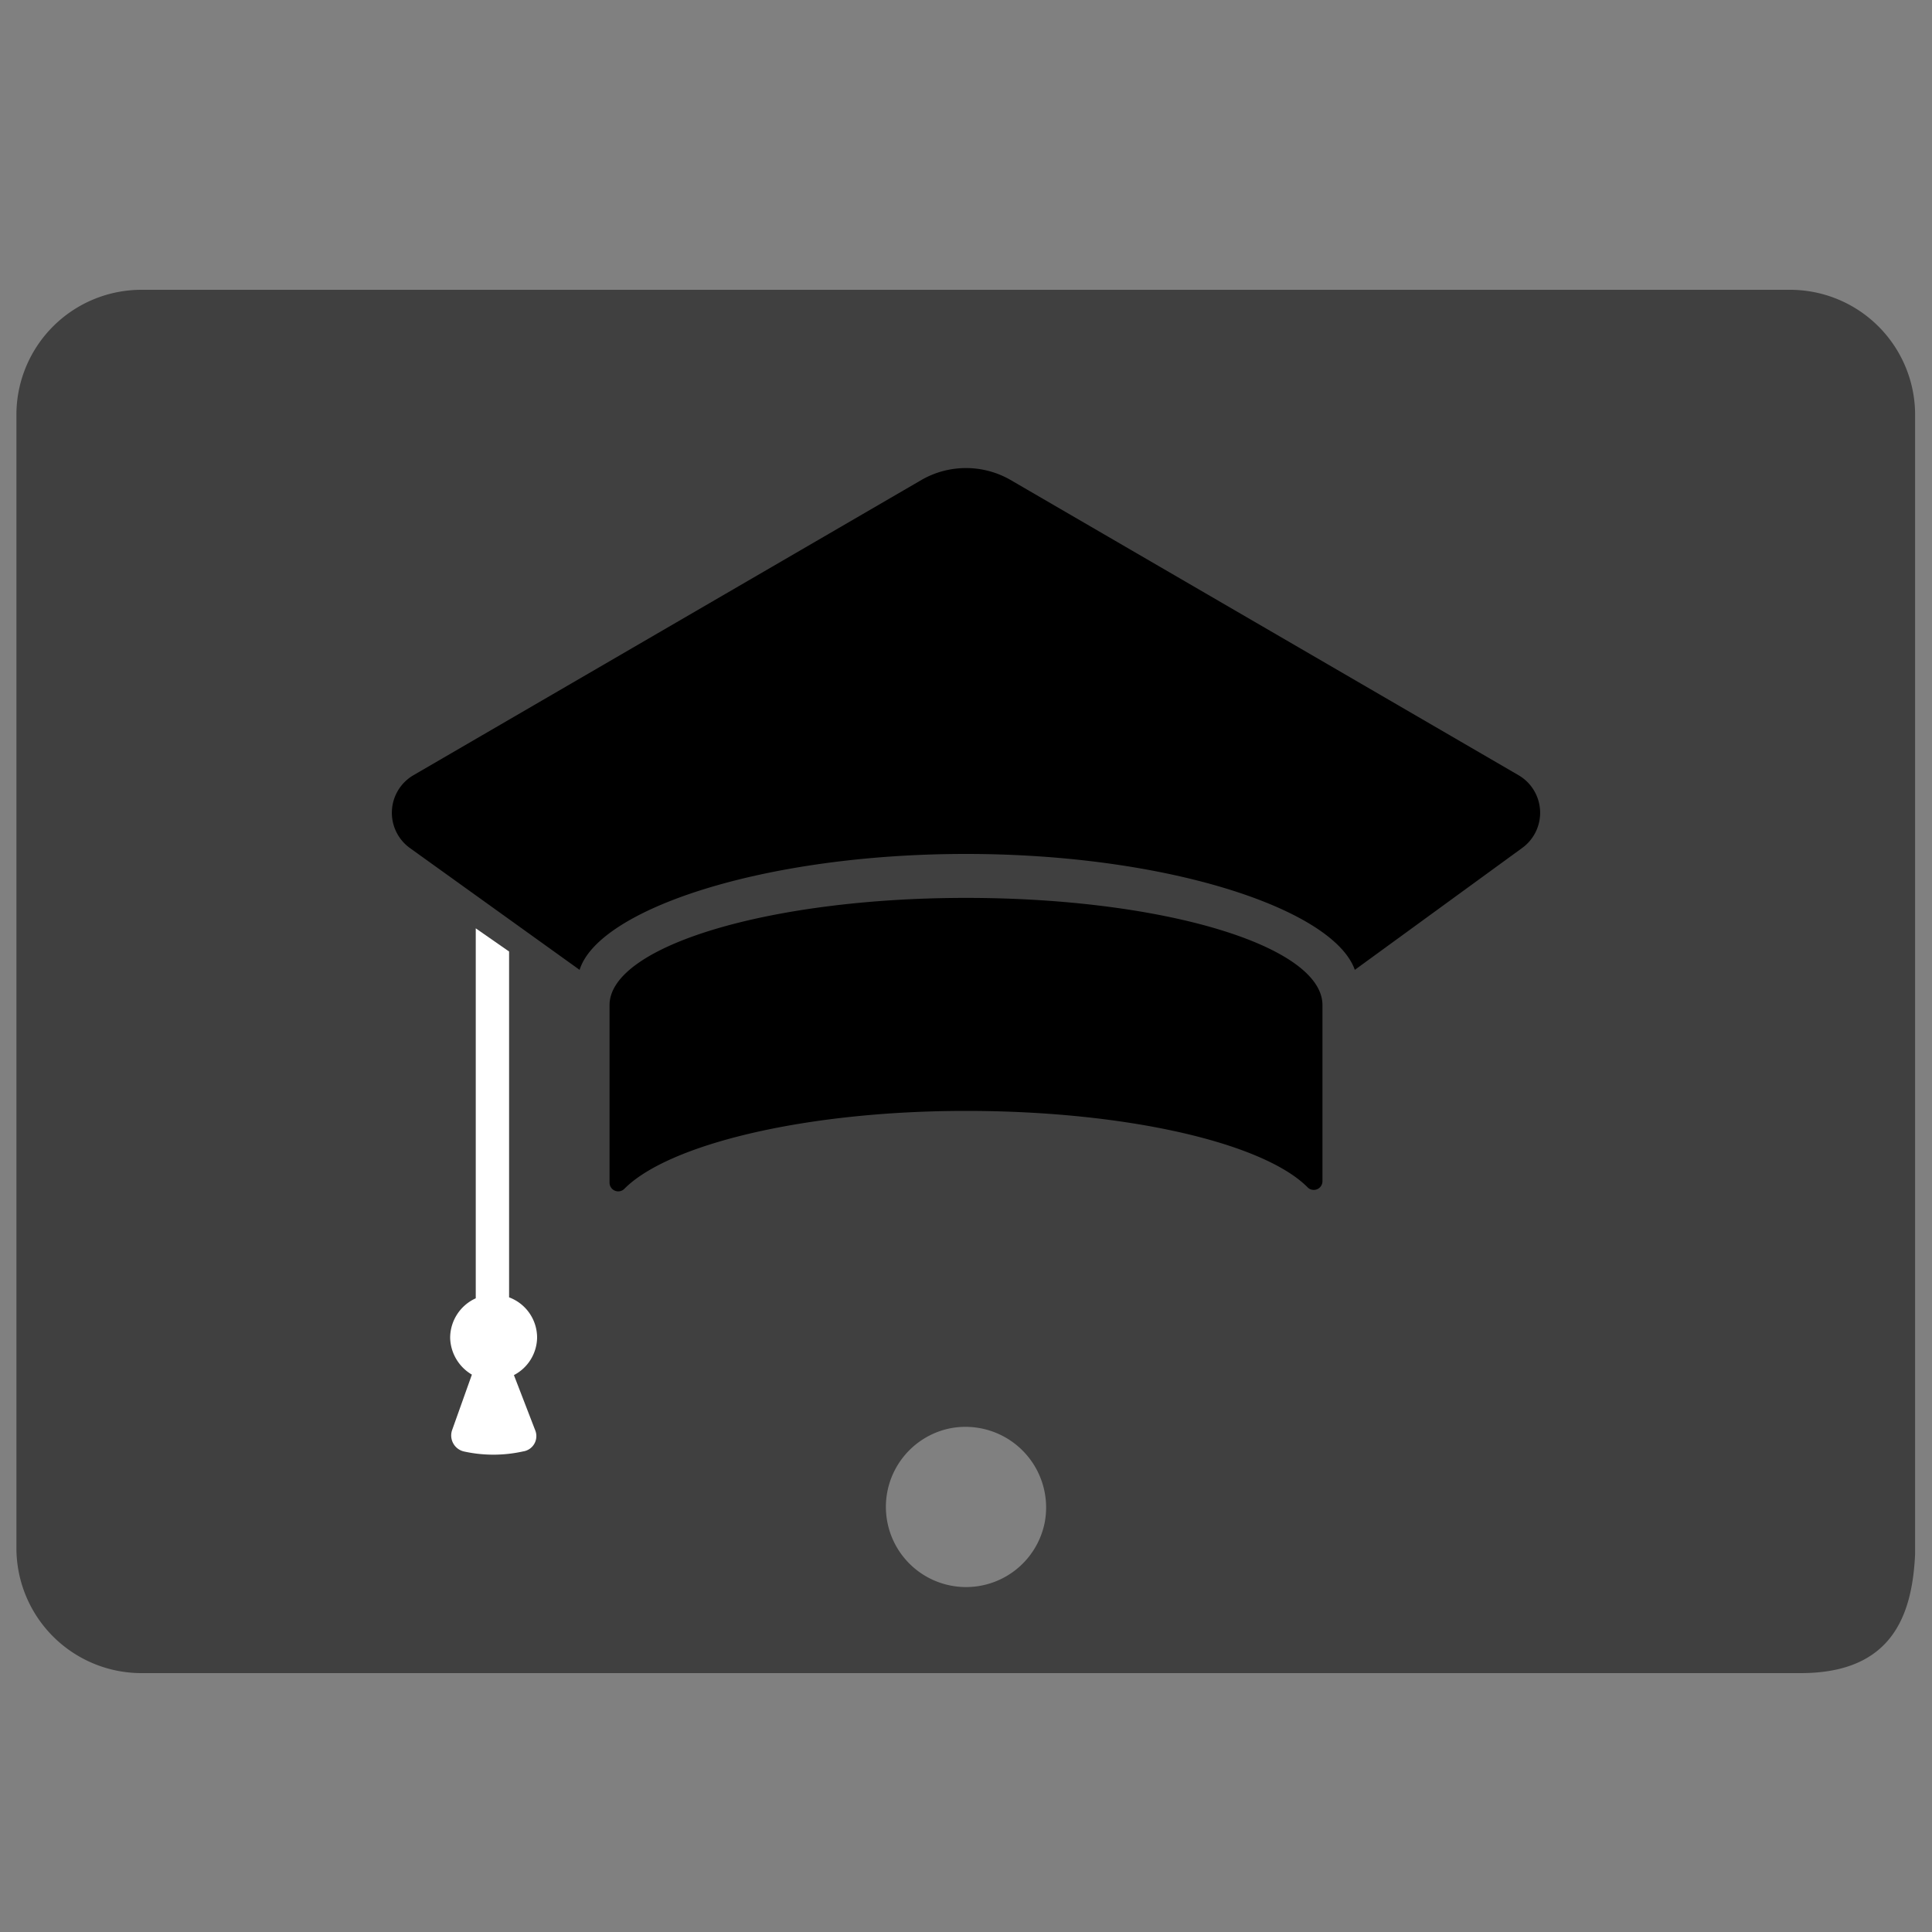
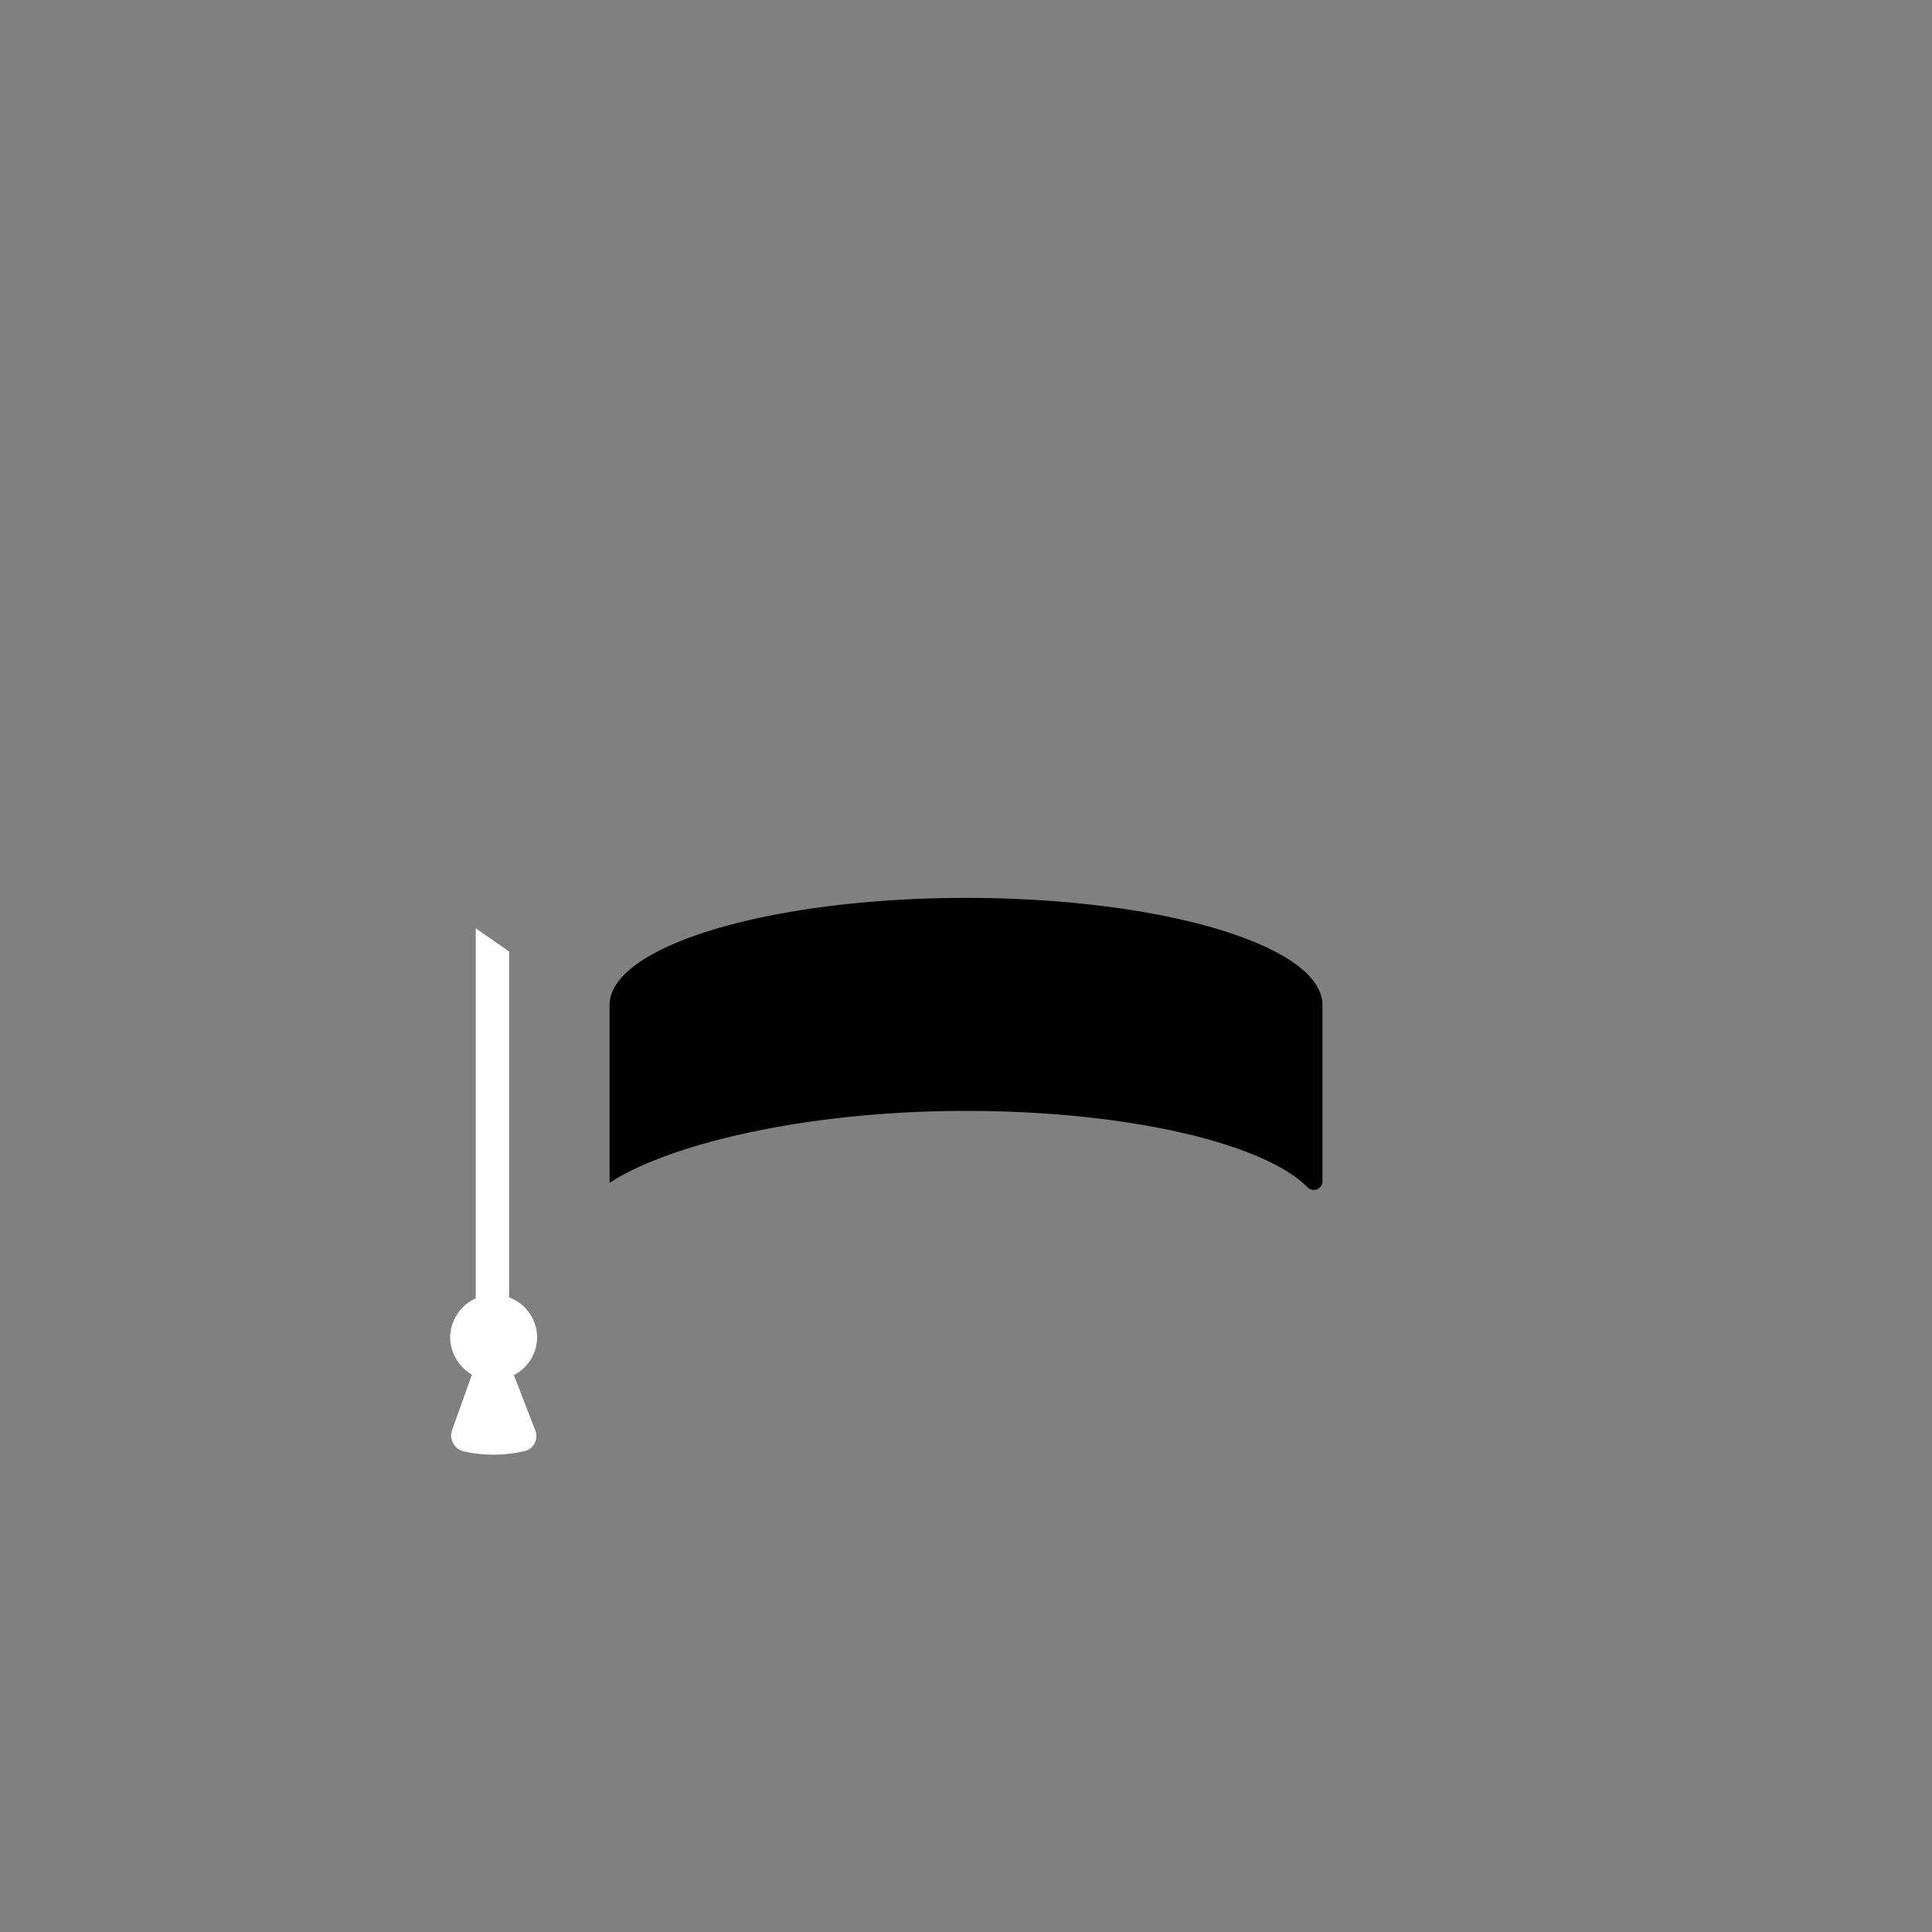
<svg xmlns="http://www.w3.org/2000/svg" id="Calque_1" data-name="Calque 1" viewBox="0 0 40 40">
  <rect x="0" y="0" width="40" height="40" fill="#808080" stroke="none" />
  <defs>
    <style>.cls-1{opacity:0.5;}.cls-2{fill:#fff;}</style>
  </defs>
-   <path class="cls-1" d="M37.07,6H2.93A2.59,2.59,0,0,0,.34,8.55v23.5a2.59,2.59,0,0,0,2.59,2.59H37.28c1.89,0,2.31-1.19,2.37-2.46,0,0,0-.09,0-.13V8.55A2.59,2.59,0,0,0,37.07,6ZM21.63,31.52a1.66,1.66,0,1,1-1.95-1.95A1.67,1.67,0,0,1,21.63,31.52Z" />
-   <path d="M20,17.68c4.2,0,7.61,1.15,8.05,2.4l3.46-2.52a.9.9,0,0,0-.07-1.51L20.91,9.93a1.85,1.85,0,0,0-1.82,0L8.56,16.05a.9.9,0,0,0-.07,1.51L12,20.08C12.39,18.83,15.8,17.68,20,17.68Z" />
-   <path d="M20,18.59c-4.07,0-7.38,1-7.38,2.22v3.68a.18.18,0,0,0,.3.13C13.82,23.7,16.65,23,20,23s6.18.67,7.08,1.59a.18.18,0,0,0,.3-.13V20.81C27.38,19.58,24.08,18.59,20,18.59Z" />
+   <path d="M20,18.59c-4.07,0-7.38,1-7.38,2.22v3.68C13.82,23.7,16.65,23,20,23s6.18.67,7.08,1.59a.18.18,0,0,0,.3-.13V20.81C27.38,19.58,24.08,18.59,20,18.59Z" />
  <path class="cls-2" d="M11.12,27.7a.89.89,0,0,0-.58-.84V19.7l-.69-.48v7.66a.9.9,0,0,0-.53.82.91.91,0,0,0,.45.76l-.41,1.15a.34.34,0,0,0,.24.44,2.84,2.84,0,0,0,1.23,0,.32.32,0,0,0,.25-.44l-.44-1.14A.89.89,0,0,0,11.12,27.7Z" />
</svg>